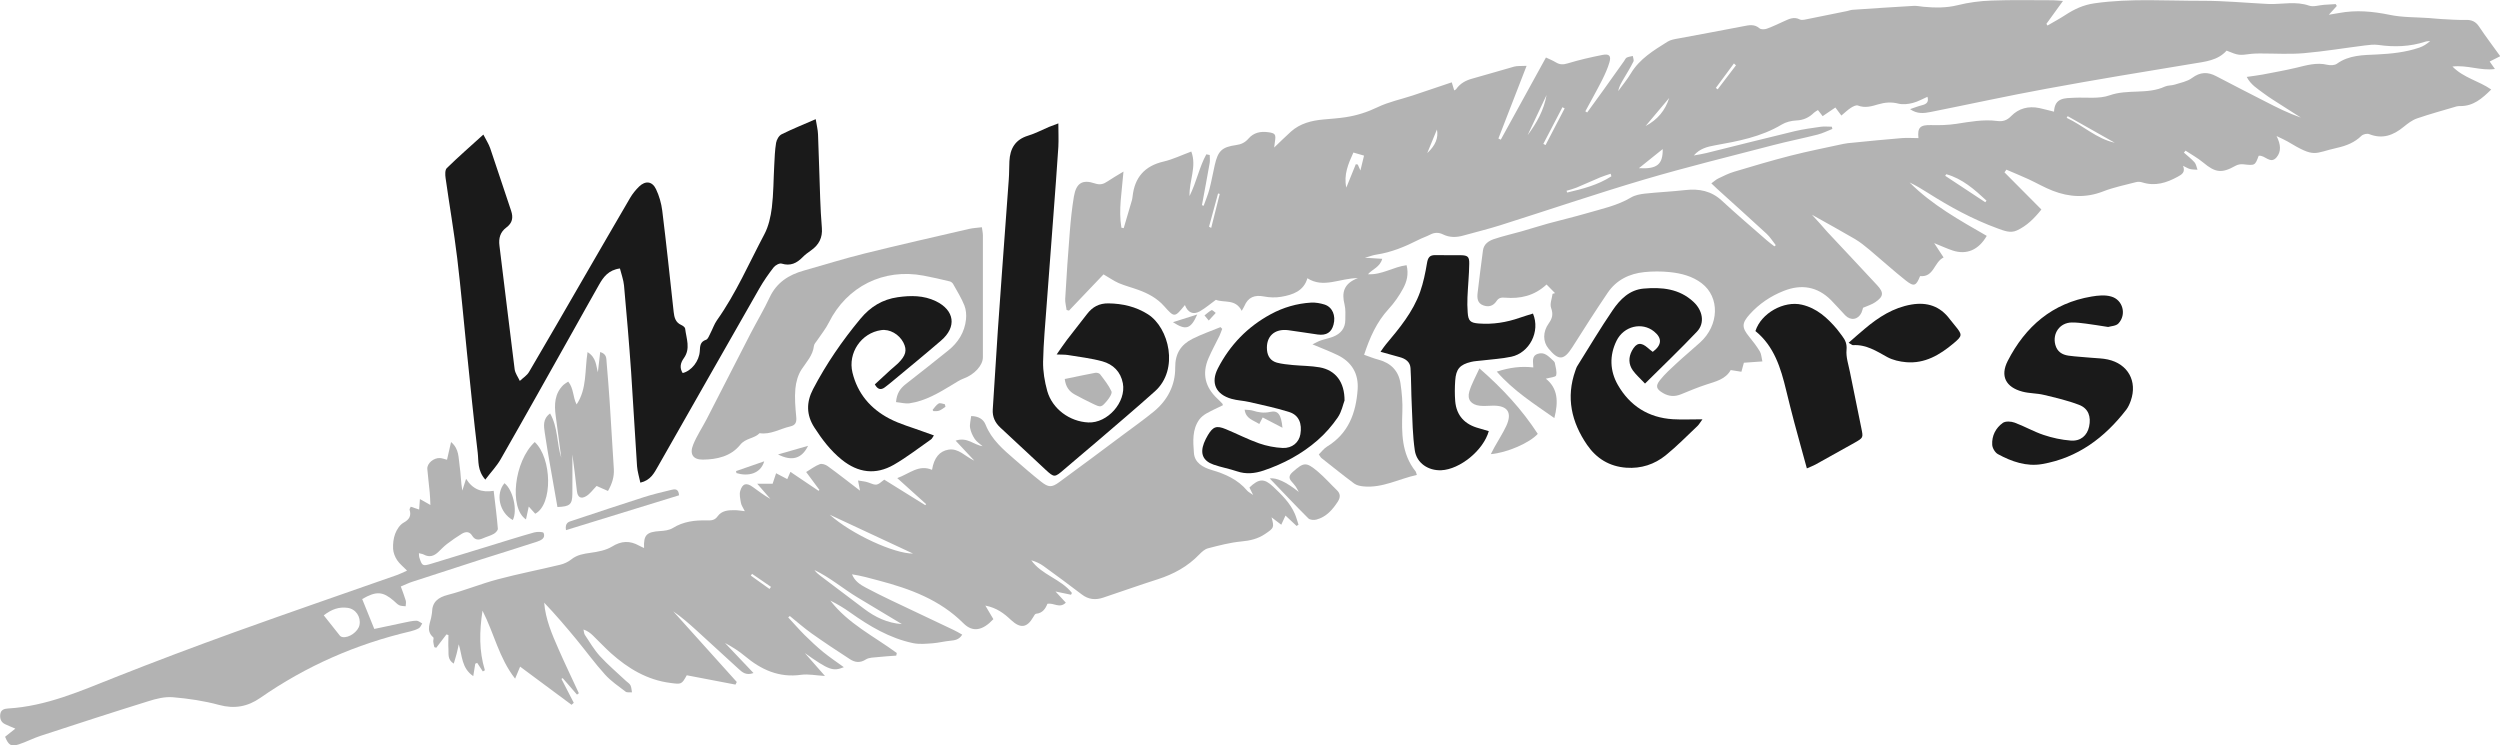
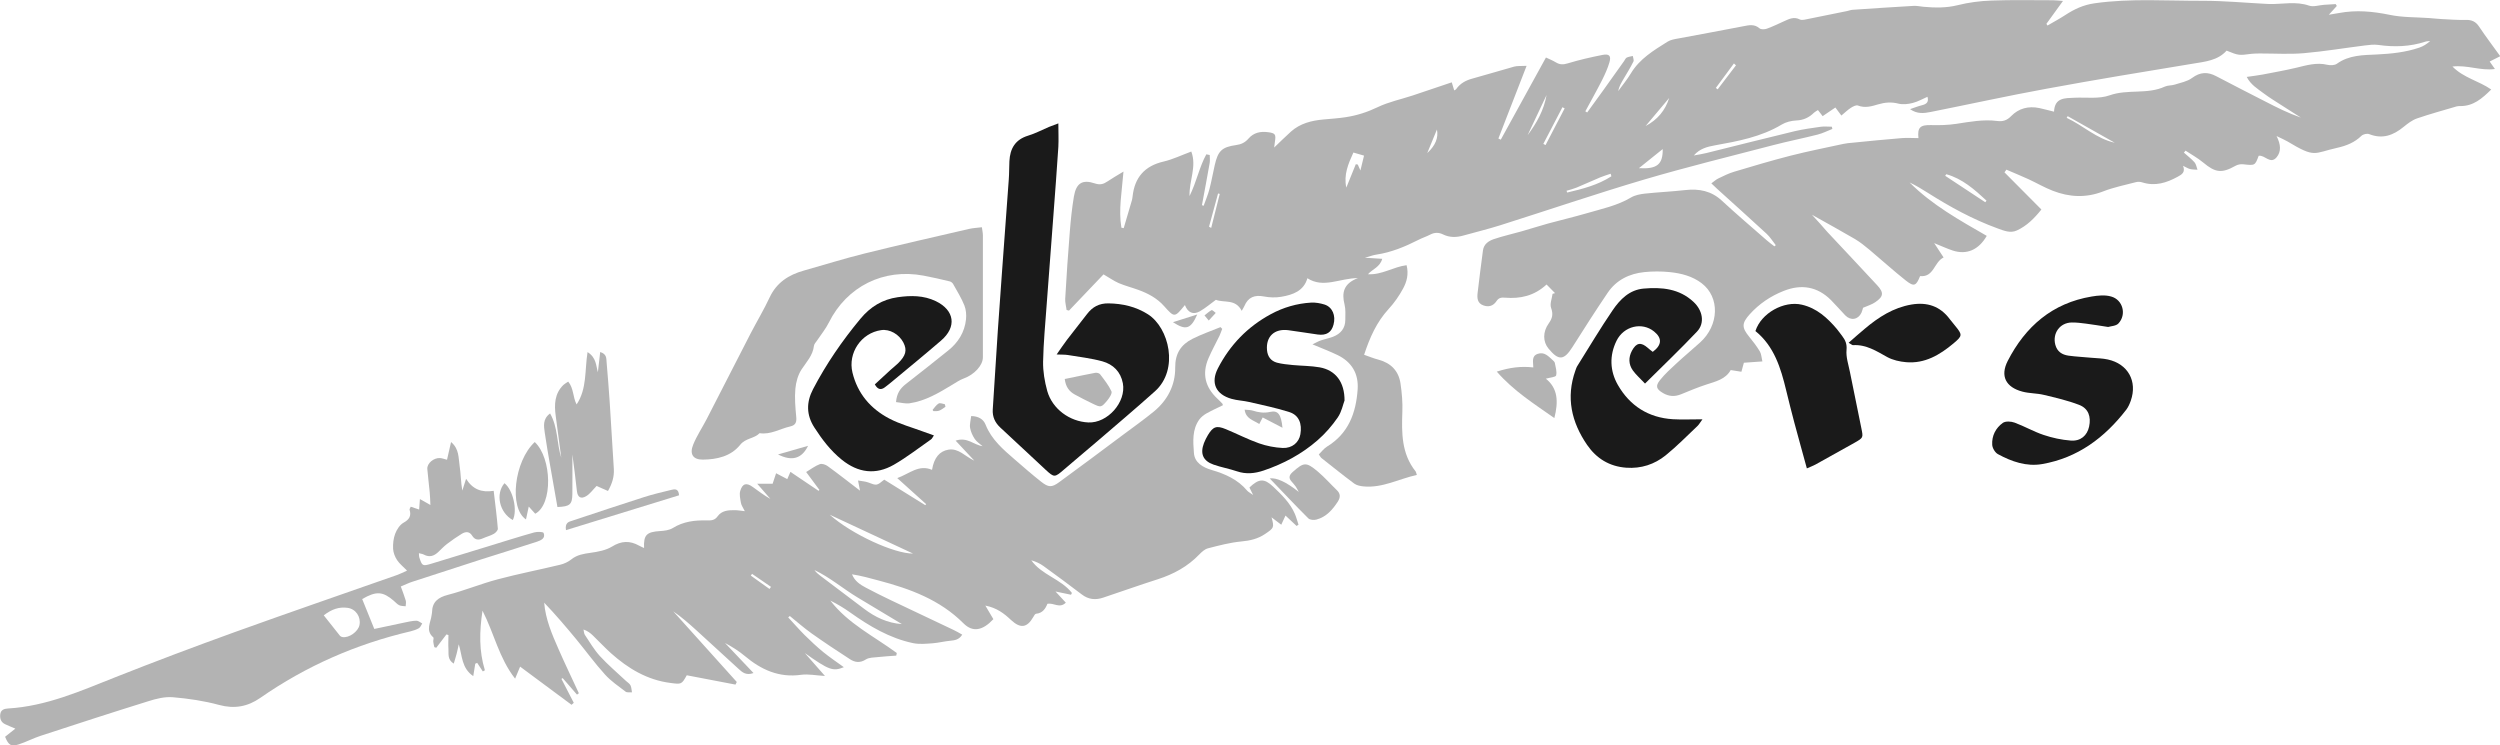
<svg xmlns="http://www.w3.org/2000/svg" viewBox="0 0 324.35 96.69">
  <defs>
    <style>.d{fill:#b3b3b3;}.e{fill:#1a1a1a;}</style>
  </defs>
  <g id="a" />
  <g id="b">
    <g id="c">
      <path class="d" d="M138.38,40.2c-.06-.48-.21-.97-.18-1.44,.17-2.92,.36-5.84,.6-8.75,.12-1.51,.28-3.03,.53-4.53,.3-1.73,1.1-2.23,2.73-1.68,.66,.22,1.11,.09,1.62-.26,.6-.41,1.23-.76,2.08-1.28-.21,2.63-.66,4.95-.27,7.28l.3,.06c.36-1.21,.71-2.43,1.07-3.64,.04-.15,.06-.31,.08-.46,.26-2.47,1.56-3.97,4.02-4.54,1.2-.28,2.33-.83,3.6-1.3,.73,1.97-.29,3.75-.23,5.78,.93-1.88,1.27-3.78,2.18-5.42l.44,.09c0,.33,.05,.68,0,1-.32,1.84-.67,3.67-1.01,5.51l.22,.08c.26-.73,.57-1.45,.76-2.19,.27-1.02,.44-2.06,.68-3.09,.42-1.83,.91-2.34,2.77-2.6,.68-.09,1.17-.34,1.6-.83,.68-.79,1.56-.97,2.55-.84,.93,.12,1.04,.28,.89,1.21-.04,.26-.07,.53-.1,.78,.74-.7,1.44-1.41,2.18-2.07,1.19-1.06,2.66-1.43,4.21-1.57,.97-.09,1.95-.15,2.91-.3,1.43-.22,2.78-.65,4.11-1.29,1.43-.69,3.03-1.02,4.55-1.52,1.66-.55,3.32-1.12,5.08-1.71l.32,1.05c.09-.06,.21-.1,.26-.18,.52-.74,1.25-1.13,2.11-1.36,1.81-.49,3.6-1.05,5.41-1.55,.42-.11,.88-.06,1.61-.1-1.28,3.3-2.47,6.36-3.66,9.43l.31,.15c1.93-3.51,3.85-7.01,5.86-10.66,.35,.17,.84,.36,1.29,.63,.51,.31,.95,.31,1.53,.13,1.49-.45,3.01-.8,4.53-1.1,.87-.17,1.13,.13,.89,.96-.23,.78-.57,1.53-.93,2.26-.7,1.38-1.47,2.74-2.2,4.1l.24,.15c.71-.98,1.42-1.96,2.13-2.94,.89-1.24,1.77-2.48,2.65-3.72,.11-.16,.2-.38,.35-.46,.24-.12,.53-.14,.79-.21,.03,.24,.17,.54,.08,.72-.38,.77-.83,1.5-1.27,2.24-.29,.5-.59,.98-.71,1.6,.56-.77,1.17-1.5,1.66-2.32,1.14-1.89,2.96-2.97,4.74-4.09,.41-.26,.95-.34,1.45-.43,2.8-.53,5.6-1.03,8.4-1.58,.75-.15,1.43-.3,2.1,.28,.19,.16,.66,.14,.94,.04,.77-.28,1.51-.64,2.26-.98,.65-.3,1.28-.6,2.01-.22,.16,.08,.39,.07,.57,.04,1.86-.37,3.72-.75,5.58-1.13,.23-.05,.45-.14,.69-.16,2.65-.18,5.3-.36,7.95-.51,.42-.02,.85,.08,1.28,.12,1.48,.13,2.93,.16,4.42-.21,1.43-.36,2.92-.55,4.39-.6,2.66-.1,5.32-.04,7.98-.04,.34,0,.67,.05,1.29,.09-.8,1.11-1.47,2.04-2.15,2.97l.14,.22c.77-.45,1.56-.87,2.31-1.36,1.18-.77,2.34-1.32,3.83-1.53,4.69-.66,9.37-.3,14.05-.32,2.73,0,5.46,.26,8.18,.4,.16,0,.31,.01,.47,.02,1.7,.03,3.4-.38,5.1,.21,.57,.2,1.31-.07,1.97-.11,.49-.03,.99-.06,1.48-.09l.15,.24-1.04,1.14c.51-.08,.91-.14,1.31-.22,2.23-.42,4.4-.22,6.62,.24,1.65,.34,3.38,.29,5.07,.41,.54,.04,1.07,.1,1.61,.13,1.05,.05,2.1,.14,3.15,.11,.79-.02,1.31,.22,1.75,.89,.84,1.26,1.76,2.47,2.73,3.82l-1.37,.69,.68,.97c-1.88,.26-3.56-.55-5.51-.32,1.47,1.49,3.43,1.86,5.03,2.98-1.2,1.19-2.33,2.16-4.01,2.15-.16,0-.32,0-.47,.04-1.72,.51-3.45,.98-5.14,1.56-.64,.22-1.23,.68-1.76,1.11-1.33,1.09-2.74,1.61-4.45,.93-.28-.11-.8,.01-1.02,.23-.88,.86-1.95,1.28-3.11,1.54-3.14,.7-2.81,1.38-6.49-.83-.36-.21-.74-.37-1.4-.69,.56,1.1,.62,2.02,0,2.76-.82,.96-1.51-.34-2.32-.2-.48,1.29-.48,1.27-2.03,1.1-.32-.03-.7,.04-.98,.2-1.78,1-2.6,.9-4.18-.42-.71-.59-1.53-1.04-2.3-1.55l-.21,.26c.47,.42,.97,.8,1.38,1.26,.21,.24,.26,.64,.38,.96-.32-.03-.65-.01-.96-.09-.26-.06-.49-.22-.91-.42,.33,.86-.17,1.13-.7,1.42-1.45,.8-2.94,1.26-4.6,.73-.25-.08-.56-.1-.81-.03-1.44,.38-2.91,.67-4.28,1.21-2.22,.86-4.37,.74-6.51-.09-1.09-.42-2.11-1.02-3.17-1.51-.94-.43-1.9-.82-2.85-1.23l-.25,.35c1.56,1.57,3.13,3.15,4.79,4.82-.92,1.15-1.9,2.13-3.19,2.72-.85,.39-1.69,.02-2.5-.27-3.21-1.17-6.19-2.8-9.07-4.63-.76-.48-1.52-.94-2.34-1.33,2.91,2.92,6.49,4.9,10.01,6.93-1.06,1.84-2.62,2.49-4.42,1.9-.73-.24-1.43-.57-2.4-.96,.48,.73,.8,1.23,1.22,1.86-1.26,.61-1.24,2.59-3.05,2.42-.51,1.28-.78,1.41-1.83,.59-1.62-1.28-3.15-2.68-4.74-4.01-.6-.5-1.21-.99-1.88-1.39-1.78-1.04-3.58-2.03-5.58-3.15,.42,.46,.74,.8,1.04,1.14,.31,.35,.61,.71,.93,1.06,2.16,2.31,4.33,4.61,6.48,6.93,.9,.97,.86,1.47-.24,2.22-.44,.3-.98,.46-1.58,.72-.05,.15-.1,.42-.21,.65-.43,.9-1.39,1.06-2.1,.33-.62-.65-1.21-1.33-1.84-1.97-1.77-1.77-3.85-2.11-6.14-1.2-1.7,.67-3.18,1.67-4.41,3.03-1.05,1.17-1.05,1.72-.06,2.93,.49,.6,.97,1.22,1.37,1.89,.2,.33,.21,.78,.33,1.3l-2.4,.17-.32,1.17-1.39-.22c-.66,1.19-1.93,1.48-3.16,1.88-1.11,.36-2.2,.82-3.28,1.26-.82,.34-1.58,.29-2.35-.16-.85-.5-1.01-.89-.38-1.68,.63-.79,1.39-1.48,2.13-2.16,1-.93,2.06-1.8,3.07-2.72,2.47-2.23,2.59-5.86,.21-7.68-1.2-.92-2.67-1.3-4.16-1.45-1.08-.11-2.2-.11-3.28,0-1.95,.2-3.63,1.02-4.75,2.67-1.58,2.33-3.09,4.7-4.59,7.07-1.09,1.72-1.79,1.78-3.1,.18-.72-.87-.77-2.14,.03-3.26,.48-.67,.6-1.2,.31-2.01-.19-.52,.11-1.22,.19-1.83l.32-.09-1.1-1.12c-1.61,1.49-3.42,1.87-5.38,1.71-.47-.04-.82,0-1.11,.44-.42,.64-1.03,.82-1.74,.55-.74-.28-.79-.93-.72-1.57,.21-1.86,.46-3.71,.7-5.56,.11-.81,.73-1.22,1.39-1.45,1.18-.4,2.4-.67,3.6-1.01,1.16-.33,2.3-.7,3.46-1.02,1.65-.45,3.32-.84,4.97-1.32,1.97-.58,4-.99,5.81-2.07,.51-.3,1.17-.42,1.77-.49,1.74-.19,3.5-.26,5.24-.46,1.8-.2,3.39,.1,4.77,1.39,1.89,1.75,3.86,3.42,5.8,5.12,.32,.28,.66,.53,1,.79l.18-.15c-.39-.49-.73-1.05-1.18-1.47-2.12-1.96-4.28-3.89-6.42-5.83-.22-.2-.44-.42-.76-.72,.36-.26,.61-.5,.91-.64,.67-.32,1.34-.66,2.05-.87,2.43-.73,4.86-1.45,7.31-2.08,2.27-.58,4.57-1.03,6.86-1.53,.38-.08,.77-.12,1.16-.15,2.13-.21,4.27-.43,6.4-.6,.72-.06,1.46,0,2.18,0-.15-1.38,.22-1.73,1.65-1.69,1.08,.03,2.18,0,3.25-.16,1.78-.27,3.53-.61,5.34-.37,.68,.09,1.24-.07,1.78-.63,.99-1.02,2.26-1.34,3.66-1.05,.61,.13,1.2,.3,1.91,.47,.08-1.85,1.42-1.75,2.67-1.81,1.52-.07,3.16,.18,4.54-.31,2.36-.84,4.9-.08,7.18-1.14,.38-.17,.85-.12,1.26-.25,.77-.25,1.63-.4,2.25-.86,1.06-.79,2.04-.82,3.15-.23,2.11,1.11,4.23,2.19,6.36,3.28,1.49,.77,2.99,1.52,4.62,2.09-.78-.5-1.57-1-2.35-1.5-.85-.55-1.73-1.08-2.54-1.69-.75-.57-1.61-1.06-2.14-2.09,.8-.12,1.45-.19,2.08-.31,1.45-.28,2.91-.54,4.35-.88,1.33-.32,2.63-.72,4.04-.38,.38,.09,.94,.07,1.23-.14,1.57-1.13,3.39-1.12,5.16-1.2,1.89-.09,3.74-.28,5.53-.89,.51-.17,.97-.46,1.41-.86-.2,.03-.41,.02-.6,.08-2.01,.66-4.06,.73-6.14,.43-.57-.08-1.16,0-1.74,.07-2.63,.33-5.25,.77-7.89,1-1.86,.16-3.73,.04-5.6,.04-.39,0-.79,0-1.17,.04-1.7,.22-1.7,.23-3.27-.41-1.15,1.29-2.79,1.43-4.42,1.7-6.32,1.04-12.64,2.08-18.93,3.24-5.03,.92-10.03,2.02-15.05,3.02-.86,.17-1.75,.29-2.67-.37,.52-.17,1.03-.38,1.56-.51,.6-.15,.89-.43,.7-1.09-.65,.28-1.26,.64-1.92,.8-.58,.15-1.26,.23-1.83,.09-.92-.24-1.77-.17-2.65,.09-.86,.26-1.71,.51-2.63,.15-.23-.09-.64,.13-.91,.3-.42,.27-.78,.63-1.23,1l-.78-1.04-1.65,1.12-.61-.79c-.19,.13-.37,.21-.51,.34-.64,.63-1.36,.97-2.29,1.01-.64,.03-1.35,.2-1.9,.53-2.68,1.61-5.67,2.16-8.68,2.7-.99,.18-1.97,.43-2.72,1.31,.54-.1,1.08-.18,1.61-.31,3.83-.95,7.65-1.92,11.48-2.84,1.1-.26,2.23-.41,3.35-.57,.48-.07,.97-.01,1.46-.01l.07,.29c-.63,.25-1.24,.56-1.9,.73-1.93,.49-3.89,.88-5.81,1.38-5.56,1.45-11.14,2.82-16.65,4.44-6.29,1.86-12.51,3.98-18.77,5.96-1.56,.49-3.16,.88-4.74,1.32-.89,.25-1.77,.28-2.63-.14-.56-.28-1.11-.28-1.68,.02-.48,.25-1.01,.42-1.5,.67-1.75,.89-3.55,1.64-5.51,1.93-.41,.06-.81,.22-1.46,.4l2.25,.14c-.3,1.09-1.25,1.32-1.85,2,1.81,.11,3.29-.96,5.01-1.17,.29,1.15,.03,2.14-.45,3.02-.51,.95-1.15,1.87-1.88,2.66-1.55,1.69-2.44,3.68-3.18,5.94,.65,.23,1.26,.48,1.88,.64,1.6,.43,2.6,1.46,2.84,3.08,.18,1.22,.29,2.47,.24,3.7-.1,2.73-.11,5.41,1.71,7.7,.07,.08,.08,.21,.17,.47-2.33,.51-4.45,1.72-6.91,1.49-.41-.04-.88-.13-1.2-.36-1.44-1.07-2.84-2.2-4.25-3.31-.12-.09-.18-.24-.36-.48,.36-.35,.66-.77,1.07-1.02,2.79-1.7,3.76-4.37,3.97-7.42,.14-2.04-.76-3.55-2.6-4.45-.98-.47-1.99-.86-3.26-1.39,.51-.25,.78-.41,1.08-.51,.52-.18,1.06-.28,1.57-.47,1-.39,1.61-1.09,1.61-2.21,0-.66,.06-1.35-.1-1.98-.38-1.52-.14-2.72,1.74-3.43-2.39,.02-4.48,1.36-6.56,.02-.47,1.66-1.88,2.15-3.4,2.41-.72,.12-1.5,.1-2.22-.04-1.22-.24-2.07,.08-2.56,1.25-.06,.14-.15,.27-.34,.61-.83-1.6-2.28-1-3.35-1.43-.7,.51-1.35,1.07-2.08,1.49-.88,.5-1.57,.16-1.94-.81-1.34,1.64-1.35,1.65-2.69,.15-.91-1.03-2.07-1.65-3.33-2.11-.84-.31-1.72-.53-2.55-.88-.64-.28-1.23-.7-1.99-1.14l-4.48,4.7-.37-.1Zm37.51-18.9l.27,.05,.34,.77,.47-1.93-1.38-.4c-.66,1.45-1.28,2.87-.92,4.55l1.23-3.03Zm39.83-1.96c-1.08,.87-2.09,1.67-3.09,2.48,2.37,.14,3.12-.5,3.09-2.48Zm41.85,6.9l.16-.21c-1.55-1.44-3.12-2.84-5.22-3.43l-.14,.21,5.2,3.43Zm-48.51-3.37l-.09-.33c-.45,.15-.91,.29-1.35,.47-1.03,.43-2.04,.9-3.08,1.33-.42,.17-.86,.28-1.3,.41l.09,.23c1.99-.47,3.97-.97,5.72-2.1Zm59.2-7.8l-.13,.22c2.13,.99,3.85,2.7,6.24,3.23l-6.11-3.45Zm-54.76,1.28c1.54-.81,2.55-2.02,3.06-3.64l-3.06,3.64Zm-15.31,1.19c1.18-1.57,2.12-3.25,2.46-5.21l-2.46,5.21Zm2.04,1.13l.29,.15c.83-1.59,1.65-3.18,2.48-4.76l-.29-.15c-.83,1.59-1.65,3.18-2.48,4.76Zm-15.06,1.19c1.07-.98,1.47-1.99,1.26-3.06l-1.26,3.06Zm40.05-11.39l-.26-.24c-.78,1.06-1.57,2.12-2.35,3.18l.24,.18,2.38-3.12Zm-68.36,20.94l.28,.16,1.11-4.41-.22-.06c-.39,1.44-.78,2.88-1.17,4.31Z" />
      <path class="d" d="M138.95,77.16l-2.01-.42,1.34,1.45c-.82,.8-1.56-.02-2.39,.15-.24,.61-.62,1.22-1.48,1.29-.13,.01-.25,.26-.35,.42-.81,1.42-1.68,1.52-2.9,.38-.88-.83-1.83-1.57-3.32-1.86l1.04,1.76c-1.38,1.48-2.67,1.75-3.88,.54-3.06-3.06-6.91-4.47-10.95-5.54-1.15-.31-2.3-.63-3.51-.82,.35,.89,1.07,1.35,1.81,1.74,1.07,.57,2.16,1.11,3.25,1.63,2.72,1.3,5.44,2.58,8.16,3.87,.34,.16,.67,.36,1.08,.59-.41,.66-.95,.73-1.54,.79-.77,.07-1.53,.27-2.3,.33-.84,.06-1.72,.15-2.54-.02-3.04-.64-5.66-2.2-8.16-3.98-.81-.58-1.67-1.09-2.57-1.54,2.29,2.99,5.67,4.63,8.62,6.8l-.07,.34c-.79,.06-1.59,.1-2.38,.19-.53,.06-1.15,.04-1.57,.31-.76,.49-1.43,.38-2.08-.05-1.67-1.08-3.33-2.18-4.95-3.33-.98-.7-1.89-1.5-2.83-2.26l-.21,.18c.71,.76,1.39,1.55,2.13,2.29,.78,.77,1.58,1.52,2.42,2.21,.84,.68,1.74,1.29,2.67,1.96-1.42,.58-1.94,.37-5.06-1.83l2.61,2.97c-1.2-.07-2.17-.28-3.1-.15-2.87,.4-5.18-.66-7.3-2.44-.77-.65-1.64-1.19-2.57-1.69l3.7,3.9c-.96,.35-1.46-.1-1.93-.53-1.85-1.68-3.69-3.38-5.53-5.06-.94-.85-1.89-1.69-2.95-2.41,2.75,3.05,5.5,6.11,8.24,9.16l-.17,.34-6.32-1.21c-.66,1.2-.71,1.18-2.09,1-3.04-.38-5.52-1.88-7.74-3.86-.81-.73-1.56-1.54-2.35-2.3-.33-.32-.69-.6-1.22-.78,.06,.24,.06,.51,.18,.7,.63,.94,1.2,1.93,1.95,2.75,1.05,1.15,2.26,2.16,3.39,3.23,.2,.19,.47,.34,.58,.57,.13,.27,.13,.6,.19,.9-.28-.02-.63,.06-.82-.08-.93-.71-1.92-1.38-2.69-2.24-1.31-1.45-2.46-3.03-3.7-4.54-1.34-1.62-2.7-3.22-4.18-4.77,.18,2.16,1.01,4.09,1.86,6.02,.84,1.92,1.76,3.82,2.64,5.73l-.24,.18-1.86-2.14-.16,.1,1.6,3.1-.29,.26c-2.2-1.63-4.4-3.26-6.67-4.95l-.65,1.56c-2.09-2.67-2.71-5.85-4.23-8.82-.41,2.72-.46,5.23,.31,7.73l-.27,.15-.73-1.11-.25,.11-.26,1.61c-1.53-1.04-1.42-2.64-1.88-4.13-.11,.49-.18,.87-.28,1.24-.1,.39-.23,.78-.37,1.27-.84-.53-.65-1.25-.69-1.87-.04-.61,0-1.22,0-1.84l-.26-.08-1.32,1.73-.25-.08c-.05-.24-.12-.47-.14-.71-.02-.19,.1-.48,0-.56-1.05-.91-.32-1.93-.21-2.91,.01-.12,.05-.23,.05-.35,.03-1.34,.78-1.92,2.05-2.25,2.19-.57,4.29-1.44,6.48-2.02,2.67-.71,5.4-1.24,8.09-1.89,.52-.12,1.05-.37,1.46-.7,.75-.6,1.59-.72,2.5-.85,.94-.13,1.97-.32,2.76-.8,1.22-.76,2.32-.8,3.52-.13,.2,.11,.41,.2,.65,.31-.08-1.7,.33-2.09,2.07-2.2,.57-.03,1.2-.11,1.67-.4,1.37-.85,2.86-1.02,4.39-.98,.59,.01,1.03,0,1.41-.53,.53-.75,1.38-.81,2.22-.8,.38,0,.75,.07,1.31,.13-.23-.47-.45-.76-.5-1.07-.09-.52-.23-1.1-.09-1.57,.3-.98,.82-1.09,1.65-.48,.73,.53,1.44,1.07,2.26,1.53l-1.71-1.97h2l.45-1.36,1.45,.76,.41-.94,3.65,2.46,.11-.12-1.72-2.32c.65-.39,1.18-.8,1.78-1.02,.28-.1,.75,.06,1.02,.26,1.38,1,2.72,2.06,4.19,3.18l-.26-1.32c.53,.1,.94,.11,1.31,.25,1.12,.43,1.11,.44,2.09-.36l5.32,3.31,.12-.13c-1.21-1.09-2.41-2.18-3.75-3.38,1.6-.58,2.8-1.81,4.51-1.07,.26-1.59,.99-2.43,2.13-2.62,1.33-.21,2.11,.85,3.36,1.43-.88-.94-1.59-1.71-2.43-2.6,1.52-.51,2.33,.55,3.5,.72-.34-.3-.76-.56-1.01-.93-.29-.43-.52-.94-.61-1.44-.08-.47,.08-.98,.14-1.54,.95,.01,1.6,.42,1.87,1.12,.77,1.94,2.29,3.22,3.8,4.53,1.12,.97,2.24,1.95,3.41,2.87,.94,.74,1.36,.77,2.32,.07,2.78-2.02,5.53-4.09,8.28-6.14,1.35-1,2.72-1.98,4.02-3.04,1.78-1.46,2.79-3.43,2.77-5.68-.02-1.84,.74-2.99,2.24-3.75,1.17-.59,2.42-1.02,3.64-1.52l.22,.23c-.12,.3-.22,.6-.35,.89-.48,.98-1.01,1.94-1.44,2.94-.85,1.99-.42,3.74,1.15,5.21,.23,.21,.45,.44,.66,.66,.05,.05,.05,.14,.06,.21-.72,.35-1.45,.68-2.14,1.07-.33,.19-.66,.45-.89,.75-.97,1.32-.83,2.89-.72,4.37,.09,1.27,1.16,1.87,2.31,2.21,1.75,.51,3.38,1.23,4.59,2.67,.14,.17,.37,.28,.78,.57l-.48-.97c1.24-1.18,1.92-1.2,3.07-.12,1.11,1.05,2.21,2.11,2.83,3.55,.19,.45,.31,.92,.47,1.39l-.25,.17-1.44-1.35-.55,1.19-1.26-.96c.36,1.32,.33,1.37-.84,2.16-.93,.63-1.95,.87-3.08,.97-1.46,.14-2.9,.52-4.33,.89-.42,.11-.81,.47-1.13,.8-1.5,1.56-3.32,2.55-5.37,3.21-2.38,.76-4.73,1.6-7.1,2.39-.98,.33-1.9,.25-2.76-.41-1.64-1.26-3.32-2.48-4.99-3.7-.46-.33-.99-.57-1.57-.74,1.34,1.91,3.86,2.42,5.27,4.24l-.12,.24Zm-31.3-10.38c2.86,2.55,8.38,5.06,10.81,5.04-3.64-1.7-7.22-3.37-10.81-5.04Zm9.36,14.19c-1.93-1.16-3.86-2.32-5.79-3.48-1.87-1.13-3.55-2.58-5.55-3.53,.22,.31,.48,.53,.76,.74,1.89,1.43,3.78,2.85,5.67,4.28,1.45,1.1,3.04,1.86,4.9,1.99Zm-17.18-4.55l.2-.28-2.46-1.69-.16,.23,2.42,1.73Z" />
-       <path class="e" d="M62.97,62.23c-1.06-1.2-.86-2.41-.99-3.49-.52-4.33-.95-8.68-1.4-13.02-.42-4.07-.77-8.15-1.26-12.21-.42-3.48-1.02-6.94-1.51-10.41-.06-.42-.09-1.05,.16-1.29,1.47-1.44,3.03-2.8,4.74-4.35,.36,.71,.7,1.22,.89,1.78,.92,2.7,1.8,5.41,2.71,8.1,.3,.89,.17,1.59-.61,2.17-.8,.59-1.03,1.39-.9,2.38,.67,5.34,1.29,10.68,1.97,16.02,.07,.52,.44,1.01,.67,1.51,.41-.39,.93-.7,1.2-1.17,2.42-4.1,4.79-8.24,7.18-12.36,1.98-3.41,3.95-6.83,5.94-10.23,.31-.53,.72-1.03,1.16-1.46,.82-.79,1.7-.69,2.19,.34,.41,.86,.69,1.83,.81,2.79,.54,4.37,1,8.75,1.48,13.13,.08,.73,.24,1.38,1,1.71,.2,.09,.47,.29,.49,.46,.15,1.29,.73,2.6-.17,3.84-.44,.61-.58,1.25-.15,1.93,1.14-.28,2.14-1.54,2.22-2.84,.04-.65,.03-1.22,.82-1.48,.25-.09,.4-.54,.56-.85,.29-.55,.49-1.17,.84-1.67,2.48-3.49,4.17-7.42,6.16-11.17,.55-1.04,.82-2.28,.97-3.46,.22-1.81,.21-3.66,.31-5.49,.05-.97,.08-1.95,.24-2.91,.07-.41,.37-.94,.72-1.11,1.39-.69,2.84-1.27,4.42-1.96,.12,.77,.28,1.37,.3,1.97,.11,2.77,.18,5.54,.28,8.3,.05,1.29,.11,2.57,.22,3.85,.1,1.25-.38,2.19-1.4,2.9-.38,.27-.77,.55-1.09,.88-.77,.79-1.59,1.19-2.73,.84-.28-.09-.82,.21-1.04,.49-.67,.86-1.3,1.77-1.84,2.71-4.4,7.69-8.77,15.4-13.16,23.1-.5,.87-.95,1.81-2.29,2.12-.15-.74-.38-1.43-.43-2.13-.28-4.08-.49-8.17-.77-12.26-.26-3.73-.58-7.46-.92-11.19-.07-.74-.35-1.47-.53-2.21-1.49,.2-2.15,1.12-2.71,2.11-1.11,1.93-2.17,3.88-3.27,5.82-3.16,5.62-6.3,11.24-9.5,16.83-.51,.89-1.24,1.65-1.95,2.59Z" />
      <path class="d" d="M58,59.63l.52-2.28c1.07,.89,.95,2.05,1.11,3.07,.16,1.06,.16,2.15,.35,3.23l.49-1.53c.86,1.37,2.01,1.81,3.58,1.56,.2,1.7,.41,3.3,.54,4.91,.02,.21-.29,.54-.52,.67-.44,.25-.94,.37-1.41,.58-.57,.26-1.05,.24-1.41-.35-.34-.56-.85-.53-1.33-.24-.66,.4-1.3,.85-1.92,1.32-.4,.31-.76,.68-1.12,1.03-.56,.54-1.16,.75-1.9,.35-.16-.09-.36-.1-.63-.18,.02,.23,0,.38,.04,.51,.37,1.16,.42,1.2,1.56,.86,2.43-.73,4.86-1.48,7.29-2.23,2.02-.62,4.03-1.26,6.06-1.83,.39-.11,1.16-.1,1.23,.07,.28,.69-.36,.96-.86,1.13-2.37,.78-4.77,1.51-7.15,2.27-3.01,.97-6.02,1.94-9.03,2.93-.47,.15-.92,.38-1.49,.61,.24,.67,.47,1.24,.64,1.82,.07,.23,0,.5-.01,.75-.28-.04-.59-.02-.84-.14-.27-.13-.48-.39-.72-.59-1.41-1.2-2.24-1.27-4.08-.21l1.57,3.88c1.35-.29,2.6-.56,3.86-.82,.54-.11,1.08-.24,1.62-.25,.24,0,.49,.23,.74,.36-.14,.21-.23,.49-.43,.61-.33,.19-.71,.32-1.09,.41-7.05,1.65-13.55,4.5-19.5,8.64-1.63,1.13-3.34,1.45-5.33,.91-1.95-.53-3.98-.83-5.99-1-1.05-.09-2.18,.19-3.21,.52-4.66,1.45-9.31,2.96-13.95,4.48-.96,.31-1.87,.8-2.83,1.11-1.01,.33-1.34,.12-1.79-.98l1.33-1.06c-.5-.21-.92-.38-1.32-.57-.53-.25-.7-.7-.64-1.26,.06-.6,.5-.75,1-.78,4.98-.29,9.45-2.28,13.99-4.08,5.08-2.01,10.21-3.94,15.35-5.8,7.02-2.53,14.08-4.96,21.12-7.43,.4-.14,.77-.33,1.32-.58-.51-.52-.98-.89-1.29-1.36-.28-.42-.49-.96-.52-1.46-.03-.65,.04-1.35,.27-1.96,.21-.55,.6-1.16,1.08-1.43,.76-.42,1.03-.88,.79-1.69-.02-.09,.07-.21,.15-.39l1.09,.37,.1-1.36,1.36,.77c-.03-.62-.04-1.14-.09-1.65-.09-1.01-.23-2.01-.31-3.02-.06-.73,.84-1.48,1.66-1.42,.26,.02,.52,.12,.9,.22Zm-15.99,20.21c.72,.92,1.41,1.79,2.11,2.66,.07,.08,.2,.13,.3,.15,.84,.16,2.05-.7,2.22-1.56,.21-1.06-.48-2.09-1.55-2.23-1.1-.15-2.06,.18-3.08,.97Z" />
      <path class="e" d="M137.08,46c.55-.78,.93-1.36,1.35-1.91,.85-1.12,1.74-2.21,2.59-3.33,.71-.94,1.59-1.42,2.8-1.4,1.84,.03,3.54,.42,5.12,1.42,2.74,1.75,4.05,7.16,.91,9.98-2.53,2.27-5.13,4.46-7.7,6.67-1.36,1.17-2.75,2.31-4.11,3.49-1.21,1.04-1.25,1.07-2.4,.01-1.95-1.8-3.87-3.63-5.83-5.43-.71-.65-1.07-1.41-1.01-2.38,.22-3.42,.43-6.85,.66-10.27,.17-2.53,.35-5.05,.54-7.58,.29-4,.59-8.01,.88-12.01,.06-.78,.04-1.56,.08-2.34,.08-1.64,.75-2.81,2.43-3.32,.93-.28,1.8-.75,2.7-1.13,.35-.14,.7-.27,1.22-.46,0,1.14,.05,2.1,0,3.05-.19,2.96-.42,5.91-.64,8.86-.29,3.85-.59,7.69-.87,11.54-.18,2.49-.42,4.98-.47,7.47-.02,1.26,.2,2.57,.54,3.8,.66,2.33,2.91,3.97,5.33,4.08,2.49,.11,4.93-2.63,4.48-5.08-.28-1.5-1.26-2.46-2.66-2.85-1.46-.4-2.98-.57-4.48-.82-.38-.06-.77-.04-1.45-.07Z" />
      <path class="d" d="M116.25,52.16c.1-1.15,.56-1.77,1.24-2.31,1.85-1.43,3.68-2.9,5.51-4.36,1.31-1.04,2.15-2.38,2.33-4.05,.06-.59,.01-1.26-.21-1.81-.39-.97-.95-1.87-1.46-2.78-.08-.15-.27-.3-.43-.34-1.13-.27-2.27-.54-3.41-.75-5.2-.98-9.95,1.41-12.28,6.08-.41,.83-1.02,1.56-1.53,2.33-.15,.23-.38,.45-.41,.7-.14,1.24-.96,2.08-1.6,3.05-.47,.71-.73,1.65-.81,2.52-.11,1.19,0,2.41,.11,3.61,.07,.69-.04,1.11-.79,1.28-1.32,.3-2.53,1.09-3.96,.87-.7,.72-1.82,.63-2.52,1.51-1.2,1.5-3.02,1.9-4.83,1.92-1.3,.02-1.76-.73-1.27-1.93,.46-1.15,1.17-2.2,1.74-3.3,1.91-3.71,3.81-7.44,5.72-11.15,.81-1.56,1.72-3.07,2.46-4.66,.91-1.94,2.48-2.94,4.45-3.49,2.63-.74,5.24-1.56,7.9-2.22,4.51-1.12,9.04-2.14,13.56-3.19,.49-.11,1-.13,1.63-.21,.05,.4,.13,.73,.13,1.06,0,5.27,0,10.54,0,15.81,0,1.07-1.13,2.26-2.48,2.75-.53,.19-1.01,.53-1.5,.82-1.74,1.05-3.48,2.1-5.53,2.4-.54,.08-1.12-.09-1.74-.15Z" />
-       <path class="e" d="M193.16,55.92c-.7,2.52-3.76,4.98-6.17,5.09-1.67,.07-3.18-.91-3.43-2.56-.29-1.95-.31-3.95-.4-5.92-.08-1.59-.06-3.19-.16-4.78-.05-.8-.65-1.21-1.38-1.41-.78-.22-1.55-.44-2.51-.7,.3-.42,.48-.7,.69-.95,1.76-2.1,3.52-4.21,4.45-6.83,.42-1.2,.68-2.47,.89-3.73,.12-.72,.35-1.05,1.1-1.03,1.09,.03,2.19-.01,3.28,.01,.91,.02,1.12,.19,1.1,1.13-.02,1.44-.17,2.88-.23,4.32-.03,.66-.02,1.32,.03,1.98,.07,1.09,.34,1.35,1.44,1.43,1.82,.14,3.58-.14,5.3-.74,.57-.2,1.16-.37,1.73-.55,.99,2.37-.49,5.11-2.81,5.6-1.25,.27-2.55,.33-3.82,.49-.46,.06-.94,.07-1.39,.18-1.46,.35-1.97,.92-2.07,2.43-.06,.88-.07,1.78,0,2.66,.16,1.9,1.26,3.04,3.08,3.52,.41,.11,.81,.24,1.29,.38Z" />
      <path class="e" d="M213.43,49.77c-.66-.7-1.19-1.16-1.59-1.72-.56-.79-.57-1.69-.11-2.55,.57-1.06,1.18-1.15,2.07-.35,.2,.18,.42,.34,.63,.5,1.19-.89,1.24-1.78,.16-2.65-1.55-1.25-3.91-.71-4.86,1.21-.94,1.91-.87,3.91,.17,5.73,1.56,2.72,3.97,4.25,7.13,4.45,1.19,.07,2.39,.01,3.85,.01-.34,.46-.46,.69-.64,.86-1.36,1.28-2.67,2.63-4.13,3.81-1.46,1.18-3.19,1.75-5.12,1.61-2.19-.16-3.87-1.2-5.08-2.96-2.03-2.96-2.76-6.15-1.52-9.64,.08-.22,.15-.45,.28-.64,1.51-2.41,2.97-4.87,4.57-7.21,.95-1.39,2.17-2.63,4.01-2.79,2.35-.2,4.61,0,6.46,1.72,1.2,1.11,1.51,2.75,.46,3.86-2.14,2.26-4.4,4.42-6.76,6.76Z" />
      <path class="e" d="M174.43,51.99c-.18,.46-.36,1.43-.87,2.17-.74,1.08-1.63,2.1-2.62,2.96-2.05,1.79-4.43,3.06-7.01,3.93-1.13,.38-2.27,.5-3.44,.1-1-.34-2.05-.52-3.04-.87-1.37-.48-1.77-1.42-1.25-2.79,.14-.36,.32-.71,.52-1.05,.67-1.1,1.11-1.26,2.32-.76,1.45,.6,2.84,1.32,4.31,1.84,.97,.34,2.04,.55,3.07,.6,1.24,.05,2.11-.73,2.29-1.77,.24-1.37-.18-2.48-1.41-2.88-1.7-.55-3.47-.9-5.21-1.31-.76-.18-1.56-.2-2.3-.41-2.05-.57-2.75-2.08-1.78-3.96,1.56-3.03,3.84-5.39,6.85-7.02,1.64-.89,3.4-1.4,5.25-1.51,.57-.03,1.18,.08,1.73,.25,1.03,.33,1.49,1.44,1.17,2.61-.27,1.01-.92,1.43-2.05,1.28-1.28-.17-2.55-.4-3.82-.56-1.81-.23-2.91,.83-2.76,2.57,.07,.84,.5,1.42,1.28,1.64,.67,.18,1.38,.24,2.07,.31,1.16,.11,2.35,.1,3.49,.3,2.04,.37,3.24,1.88,3.22,4.34Z" />
      <path class="e" d="M121.16,56.5c-.18,.26-.24,.42-.36,.5-1.6,1.11-3.15,2.33-4.84,3.3-2.34,1.34-4.62,1.06-6.75-.66-1.46-1.18-2.55-2.62-3.55-4.17-1.06-1.64-1.06-3.29-.17-4.99,1.71-3.27,3.78-6.28,6.14-9.12,1.3-1.57,2.87-2.52,4.84-2.8,1.68-.24,3.36-.25,4.94,.51,2.44,1.18,2.75,3.34,.69,5.11-2.04,1.76-4.13,3.47-6.2,5.19-.36,.3-.72,.6-1.1,.88-.51,.38-.93,.29-1.3-.38,.68-.62,1.35-1.26,2.04-1.88,.32-.29,.66-.55,.97-.85,1.02-1,1.2-1.71,.7-2.69-.56-1.09-1.78-1.78-2.88-1.62-2.59,.36-4.35,2.96-3.73,5.51,.66,2.72,2.34,4.68,4.75,5.95,1.4,.74,2.97,1.16,4.47,1.72,.42,.16,.84,.3,1.34,.48Z" />
      <path class="e" d="M273.5,42.42c-1.08-.16-1.96-.32-2.85-.43-.62-.08-1.24-.16-1.86-.15-1.55,.02-2.53,1.41-2.13,2.9,.24,.89,.88,1.28,1.69,1.4,1,.14,2.02,.18,3.03,.28,.7,.06,1.41,.07,2.09,.22,2.61,.57,3.86,2.82,2.98,5.34-.14,.4-.32,.81-.57,1.15-2.81,3.65-6.32,6.28-10.94,7.08-2.02,.35-3.95-.32-5.73-1.29-.37-.2-.72-.79-.74-1.22-.07-1.15,.45-2.17,1.37-2.83,.35-.25,1.07-.21,1.53-.04,1.28,.47,2.48,1.17,3.77,1.6,1.13,.38,2.33,.64,3.52,.73,1.29,.1,2.13-.66,2.38-1.81,.28-1.29-.09-2.36-1.29-2.82-1.48-.57-3.04-.93-4.59-1.3-.91-.22-1.87-.18-2.77-.42-2.16-.57-2.91-2.02-1.91-3.98,2.3-4.48,5.79-7.51,10.9-8.36,.82-.14,1.74-.23,2.52,0,1.53,.42,2.03,2.35,.94,3.5-.31,.33-.97,.34-1.32,.45Z" />
      <path class="e" d="M234.42,60.76c-.57-2.1-1.11-4-1.62-5.92-.37-1.39-.72-2.79-1.06-4.19-.7-2.91-1.56-5.73-3.99-7.7,.74-2.33,3.7-3.96,6.02-3.42,1.94,.45,3.3,1.7,4.53,3.14,.25,.3,.47,.62,.71,.93,.4,.53,.63,1.02,.56,1.79-.09,.93,.25,1.91,.44,2.87,.49,2.44,1,4.89,1.49,7.33,.24,1.19,.25,1.2-.85,1.83-1.7,.96-3.4,1.91-5.11,2.85-.3,.16-.62,.28-1.12,.5Z" />
      <path class="d" d="M72.32,65.77c-.33-1.86-.65-3.66-.96-5.46-.24-1.38-.48-2.77-.68-4.15-.12-.87-.3-1.79,.69-2.52,1.04,1.83,.85,3.88,1.45,5.75-.24-1.81-.47-3.62-.72-5.42-.2-1.48-.16-2.9,1-4.03,.16-.15,.37-.26,.62-.43,.73,.88,.59,2.02,1.09,2.96,1.36-2.03,1.04-4.42,1.42-6.79,1.15,.72,1.09,1.76,1.34,2.61l.3-2.62c.86,.27,.79,.82,.83,1.31,.14,1.71,.29,3.42,.4,5.13,.19,2.92,.36,5.83,.54,8.75,.06,1-.23,1.91-.76,2.84l-1.48-.65c-.49,.5-.85,1.03-1.36,1.33-.68,.4-1.1,.13-1.19-.66-.19-1.58-.36-3.17-.59-4.76,0,1.7,.02,3.4,0,5.11-.02,1.38-.31,1.65-1.93,1.71Z" />
      <path class="e" d="M239.84,44.47c.77-.67,1.42-1.26,2.1-1.82,1.78-1.5,3.7-2.74,6.06-3.14,2.03-.34,3.71,.21,4.96,1.89,.21,.28,.43,.55,.66,.82,1.01,1.23,1.01,1.33-.17,2.33-1.78,1.49-3.72,2.65-6.15,2.44-.83-.07-1.72-.27-2.44-.66-1.41-.78-2.75-1.66-4.46-1.55-.09,0-.2-.1-.56-.31Z" />
      <path class="d" d="M164.72,62.07q1.33-.19,3.78,1.75c-.13-.23-.24-.47-.39-.69-.16-.22-.34-.43-.52-.63-.44-.48-.35-.85,.13-1.27,1.44-1.27,1.73-1.32,3.23-.07,.89,.75,1.66,1.63,2.5,2.44,.48,.46,.46,.93,.13,1.46-.69,1.07-1.51,2.01-2.79,2.35-.32,.09-.84,.05-1.05-.16-1.65-1.64-3.24-3.34-5.02-5.19Z" />
-       <path class="d" d="M191.95,47.8c3.03,2.64,5.53,5.36,7.56,8.49-1.05,1.17-3.98,2.45-6.09,2.63,.19-.36,.33-.65,.48-.92,.51-.92,1.09-1.8,1.53-2.75,.79-1.72,.17-2.64-1.71-2.62-.58,0-1.17,.08-1.74,.01-1.12-.13-1.66-.81-1.35-1.85,.29-.98,.81-1.88,1.31-2.99Z" />
      <path class="d" d="M194.18,48.22c1.69-.55,3.16-.73,4.75-.55,0-.7-.27-1.47,.57-1.76,.85-.3,1.38,.3,1.93,.8,.11,.11,.26,.23,.29,.36,.1,.55,.3,1.14,.17,1.64-.06,.22-.8,.27-1.33,.42,1.57,1.26,1.64,2.99,1.1,5.11-2.67-1.88-5.28-3.52-7.47-6.03Z" />
      <path class="d" d="M69.38,57.35c2.24,2.1,2.36,8.1,.06,9.3l-.84-.93-.36,1.67c-2.22-1.46-1.54-7.56,1.14-10.04Z" />
      <path class="d" d="M138.15,49.17c1.37-.28,2.65-.56,3.94-.8,.2-.04,.52,.04,.63,.18,.54,.71,1.11,1.42,1.48,2.22,.12,.26-.25,.83-.52,1.16-.81,.97-.84,.96-1.94,.43-.77-.37-1.54-.76-2.29-1.17-.71-.39-1.19-.98-1.31-2.03Z" />
      <path class="d" d="M73.43,68.78c-.16-1,.4-1.09,.8-1.22,3.11-1.04,6.22-2.07,9.34-3.07,1.15-.37,2.33-.64,3.51-.93,.46-.12,.96-.19,1.02,.7-4.84,1.49-9.7,2.99-14.67,4.52Z" />
      <path class="d" d="M66.53,67.47c-1.73-.95-2.28-3.37-1.08-4.78,1.11,.86,1.72,3.54,1.08,4.78Z" />
      <path class="d" d="M166.39,55.5c-.93-.48-1.67-.87-2.57-1.34l-.44,.85c-.84-.53-1.75-.69-1.9-1.86,.45,.05,.76,.03,1.04,.12,.75,.24,1.46,.35,2.27,.17,1.01-.22,1.42,.28,1.6,2.06Z" />
-       <path class="d" d="M100.94,58.96l3.9-1.12c-.81,1.67-2.09,2.04-3.9,1.12Z" />
-       <path class="d" d="M95.49,61.12l3.66-1.27c-.48,1.65-2.13,1.98-3.6,1.53l-.06-.27Z" />
+       <path class="d" d="M100.94,58.96l3.9-1.12c-.81,1.67-2.09,2.04-3.9,1.12" />
      <path class="d" d="M155.33,40.8c-.84,1.91-1.48,2.09-3.15,1l3.15-1Z" />
      <path class="d" d="M122.67,52.77c-.24,.16-.5,.38-.8,.5-.22,.09-.5,.07-.75,.07-.04,0-.13-.16-.12-.17,.25-.29,.47-.64,.78-.82,.18-.11,.52,.04,.79,.09,.03,0,.04,.14,.1,.34Z" />
      <path class="d" d="M156.83,41.59l-.56-.67c.3-.23,.59-.51,.92-.68,.1-.05,.36,.23,.54,.36l-.91,.99Z" />
    </g>
  </g>
</svg>